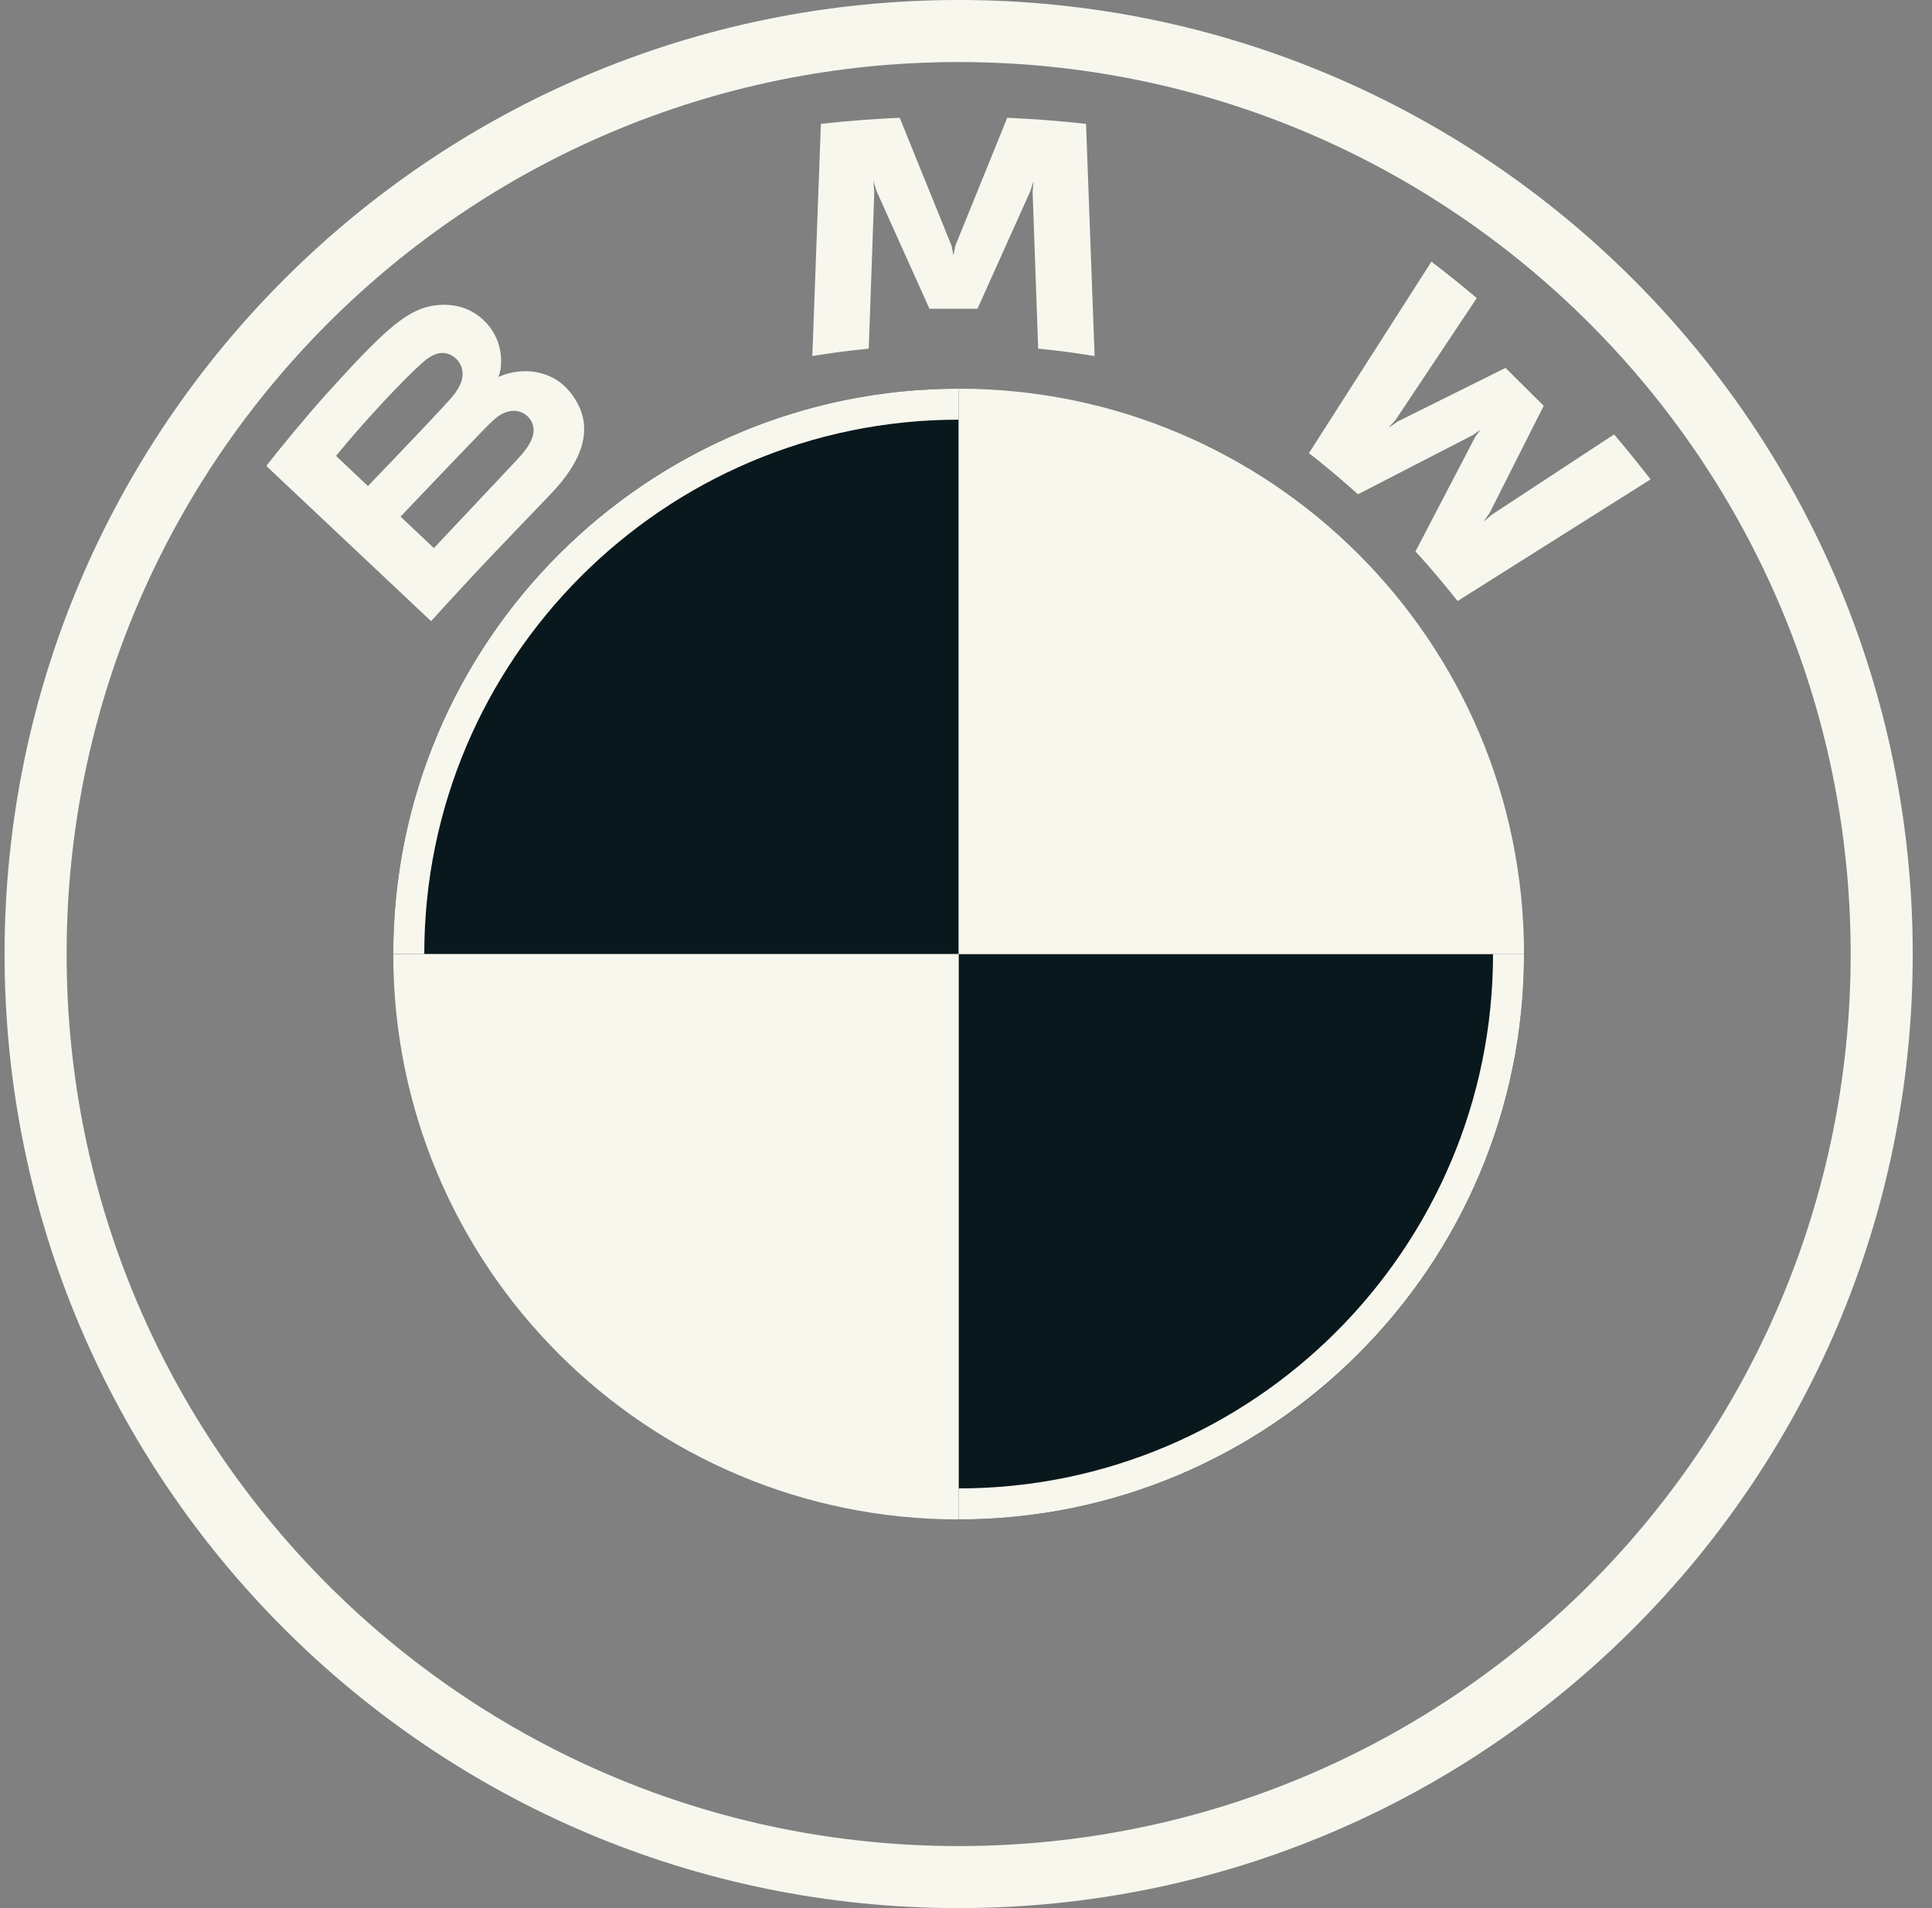
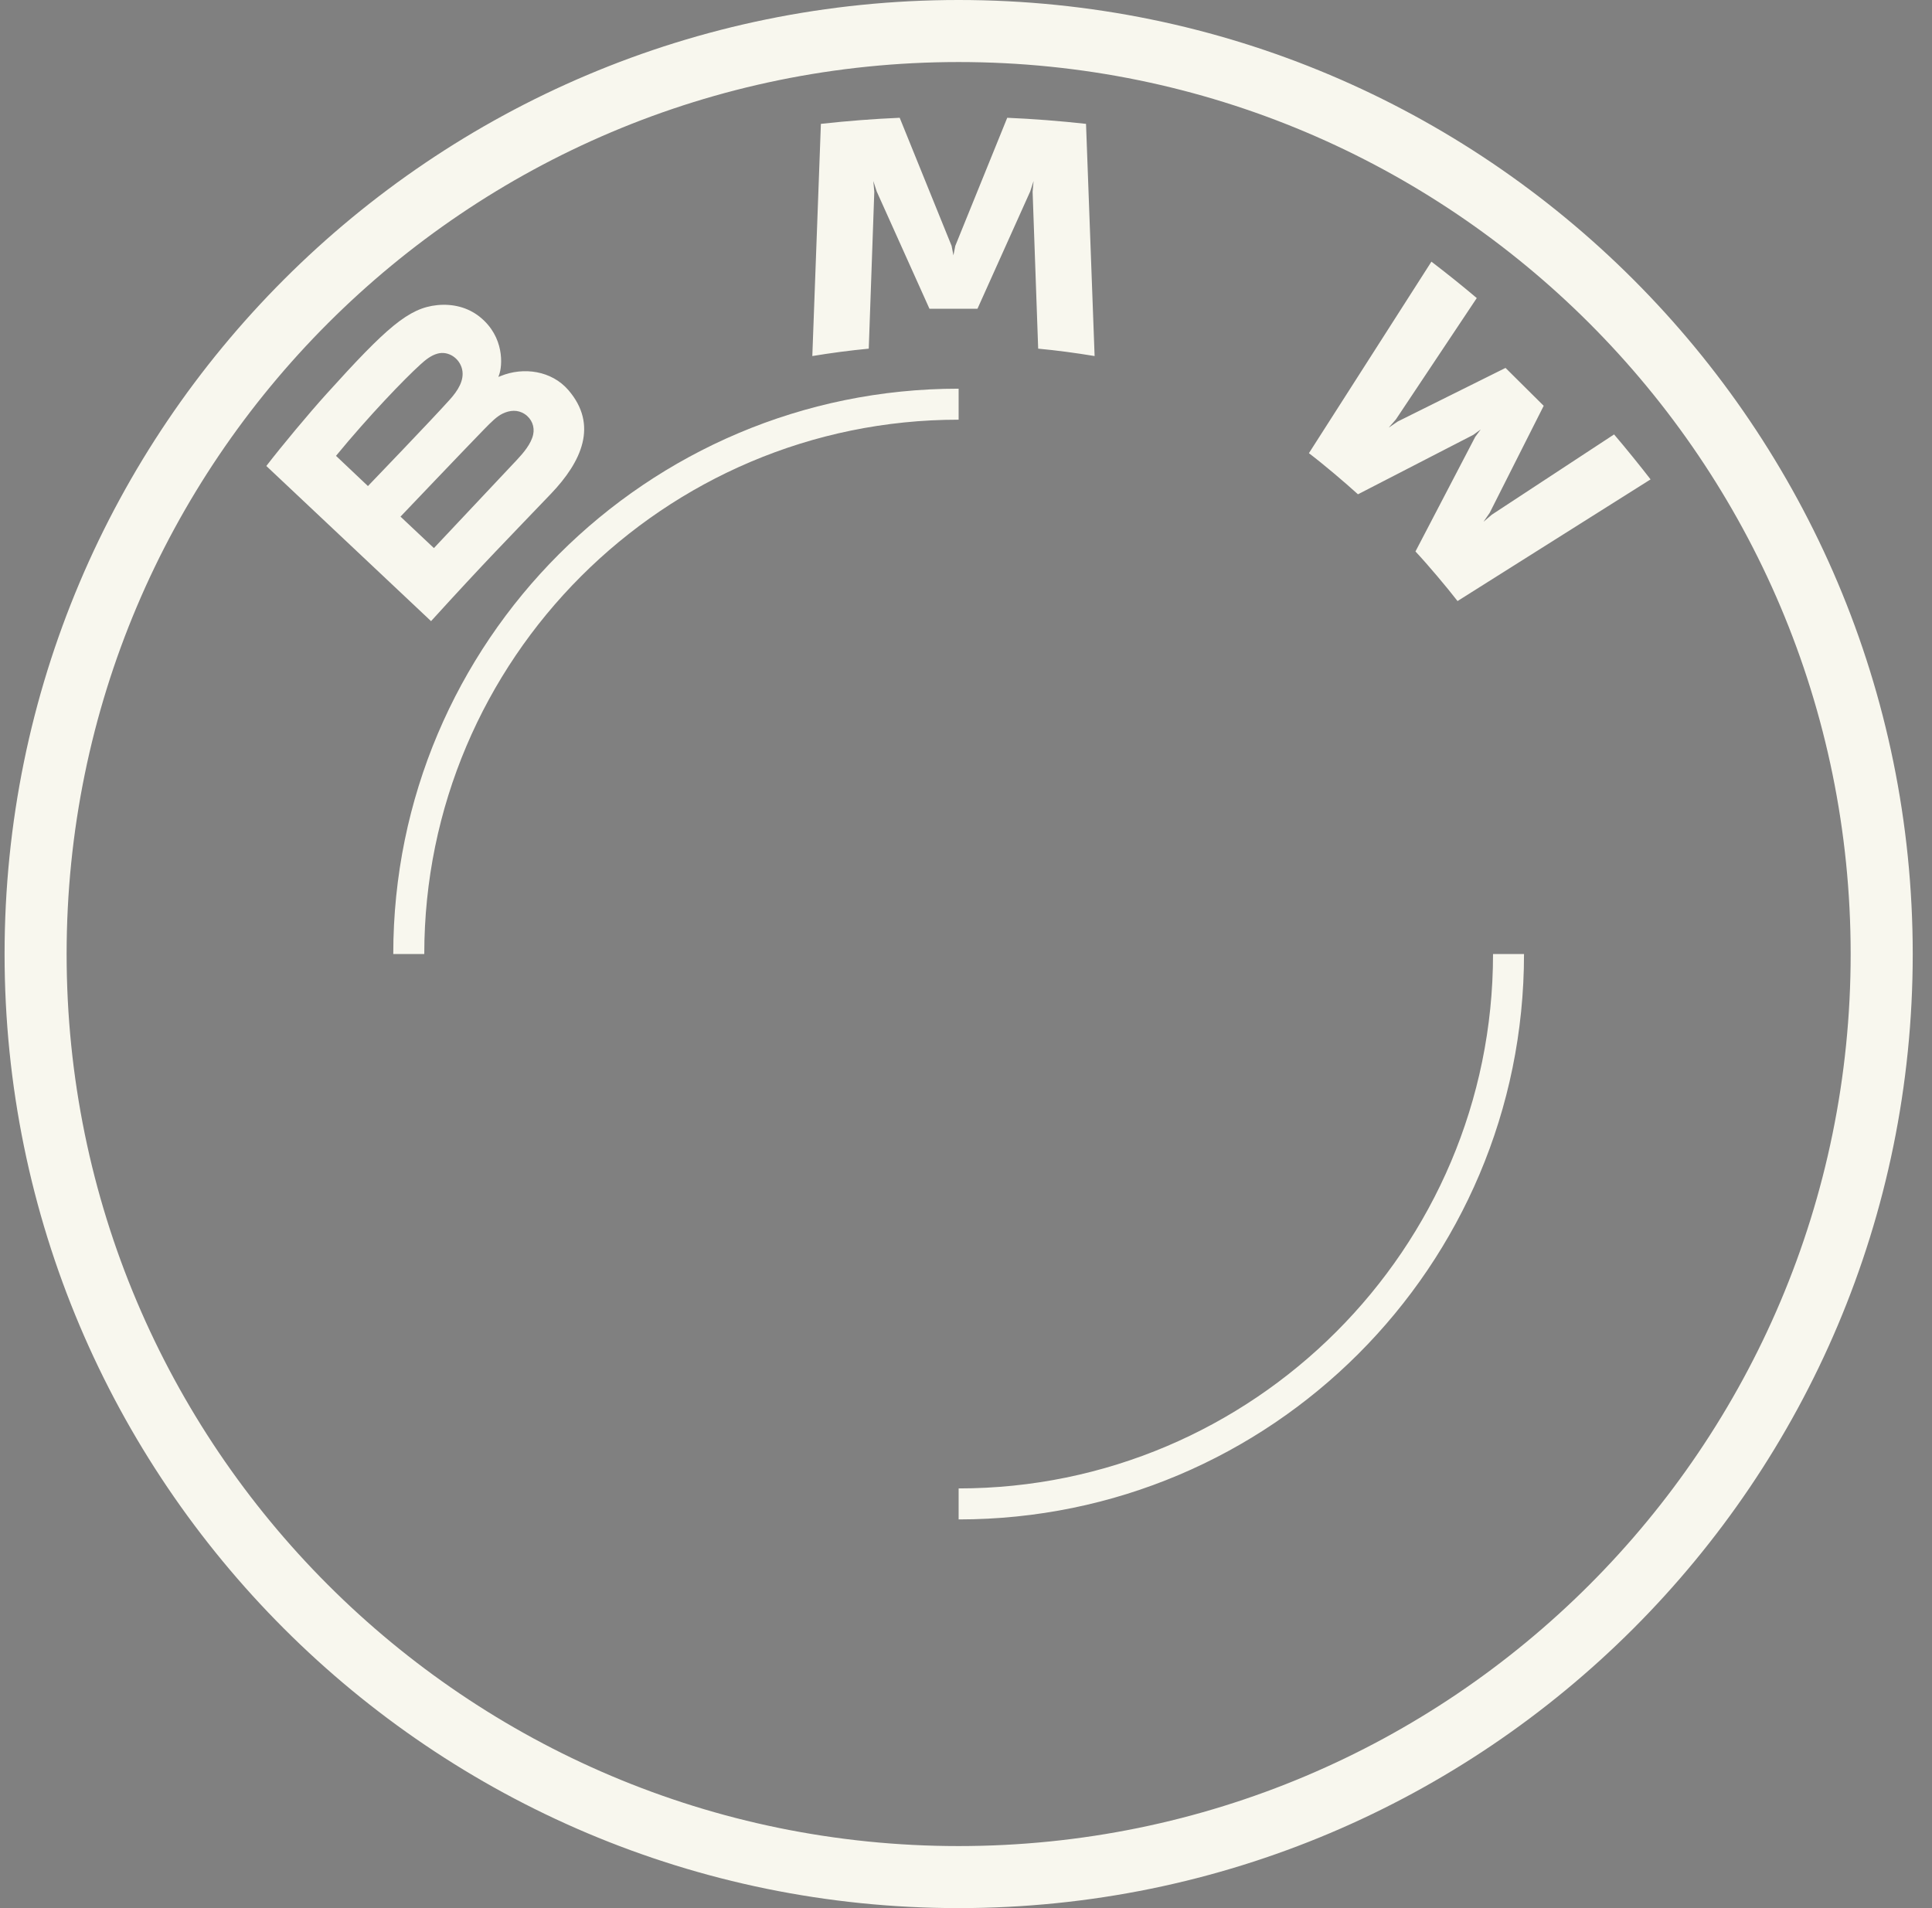
<svg xmlns="http://www.w3.org/2000/svg" width="81" height="80" viewBox="0 0 81 80" fill="none">
  <rect x="0" y="0" width="81" height="80" fill="#808080" stroke="none" />
-   <path d="M63.895 40.001C63.895 53.1 53.291 63.704 40.192 63.704V40.001H63.895ZM40.192 16.297V40.001H16.488C16.488 26.901 27.092 16.297 40.192 16.297Z" fill="#09181C" />
-   <path d="M40.192 16.297C53.291 16.297 63.895 26.901 63.895 40.001H40.192V16.297ZM16.488 40.001H40.192V63.704C27.092 63.704 16.488 53.1 16.488 40.001Z" fill="#F8F7EE" />
  <path d="M16.488 40L17.788 40C17.788 27.648 27.837 17.596 40.191 17.596L40.191 16.296C27.101 16.296 16.488 26.91 16.488 40ZM62.596 40C62.596 52.352 52.546 62.404 40.191 62.404L40.191 63.704C53.282 63.704 63.895 53.09 63.895 40M0.192 40C0.192 62.091 18.101 80 40.191 80C62.282 80 80.192 62.091 80.192 40C80.192 17.909 62.282 -1.03435e-05 40.191 -9.37785e-06C18.101 -8.41223e-06 0.192 17.909 0.192 40ZM40.191 2.601C60.845 2.601 77.59 19.344 77.59 40C77.59 60.656 60.845 77.399 40.191 77.399C19.538 77.399 2.793 60.654 2.793 40C2.793 19.346 19.538 2.601 40.191 2.601Z" fill="#F8F7EE" />
  <path d="M23.098 20.703C24.376 19.366 25.1 17.822 23.822 16.347C23.126 15.546 21.958 15.371 20.99 15.766L20.894 15.803L20.924 15.719C21.068 15.339 21.159 14.125 20.119 13.288C19.611 12.879 18.974 12.728 18.33 12.793C17.13 12.914 16.206 13.729 13.692 16.512C12.933 17.352 11.829 18.678 11.166 19.537L18.072 26.042C20.36 23.527 21.293 22.591 23.098 20.703ZM14.087 19.112C15.478 17.422 16.956 15.889 17.625 15.283C17.837 15.091 18.067 14.9 18.347 14.825C18.8 14.702 19.268 15.021 19.374 15.483C19.479 15.948 19.186 16.389 18.859 16.753C18.124 17.576 15.426 20.379 15.426 20.379L14.087 19.112ZM16.791 21.66C16.791 21.66 19.418 18.902 20.276 18.02C20.617 17.67 20.835 17.457 21.07 17.343C21.373 17.196 21.704 17.166 22.001 17.362C22.292 17.555 22.426 17.889 22.353 18.221C22.266 18.615 21.942 18.991 21.674 19.278C21.312 19.663 18.196 22.974 18.192 22.979L16.791 21.66ZM40.981 12.945L43.192 8.026L43.333 7.589L43.293 8.044L43.526 14.618C44.301 14.69 45.102 14.797 45.892 14.928L45.532 5.193C44.428 5.071 43.328 4.985 42.229 4.938L40.051 10.308L39.973 10.707L39.896 10.308L37.72 4.938C36.62 4.985 35.52 5.071 34.416 5.193L34.057 14.928C34.846 14.797 35.647 14.692 36.423 14.618L36.655 8.044L36.615 7.589L36.756 8.026L38.968 12.945H40.981ZM59.344 23.121C59.886 23.7 60.669 24.633 61.108 25.2L69.201 20.099C68.796 19.574 68.153 18.776 67.671 18.214L62.546 21.578L62.196 21.877L62.457 21.499L64.72 17.014L63.12 15.425L58.601 17.672L58.221 17.931L58.524 17.584L61.914 12.497C61.317 11.993 60.744 11.53 60.013 10.97L54.877 19C55.528 19.497 56.386 20.227 56.933 20.724L61.769 18.232L62.079 18.006L61.851 18.314L59.344 23.121Z" fill="#F8F7EE" />
</svg>